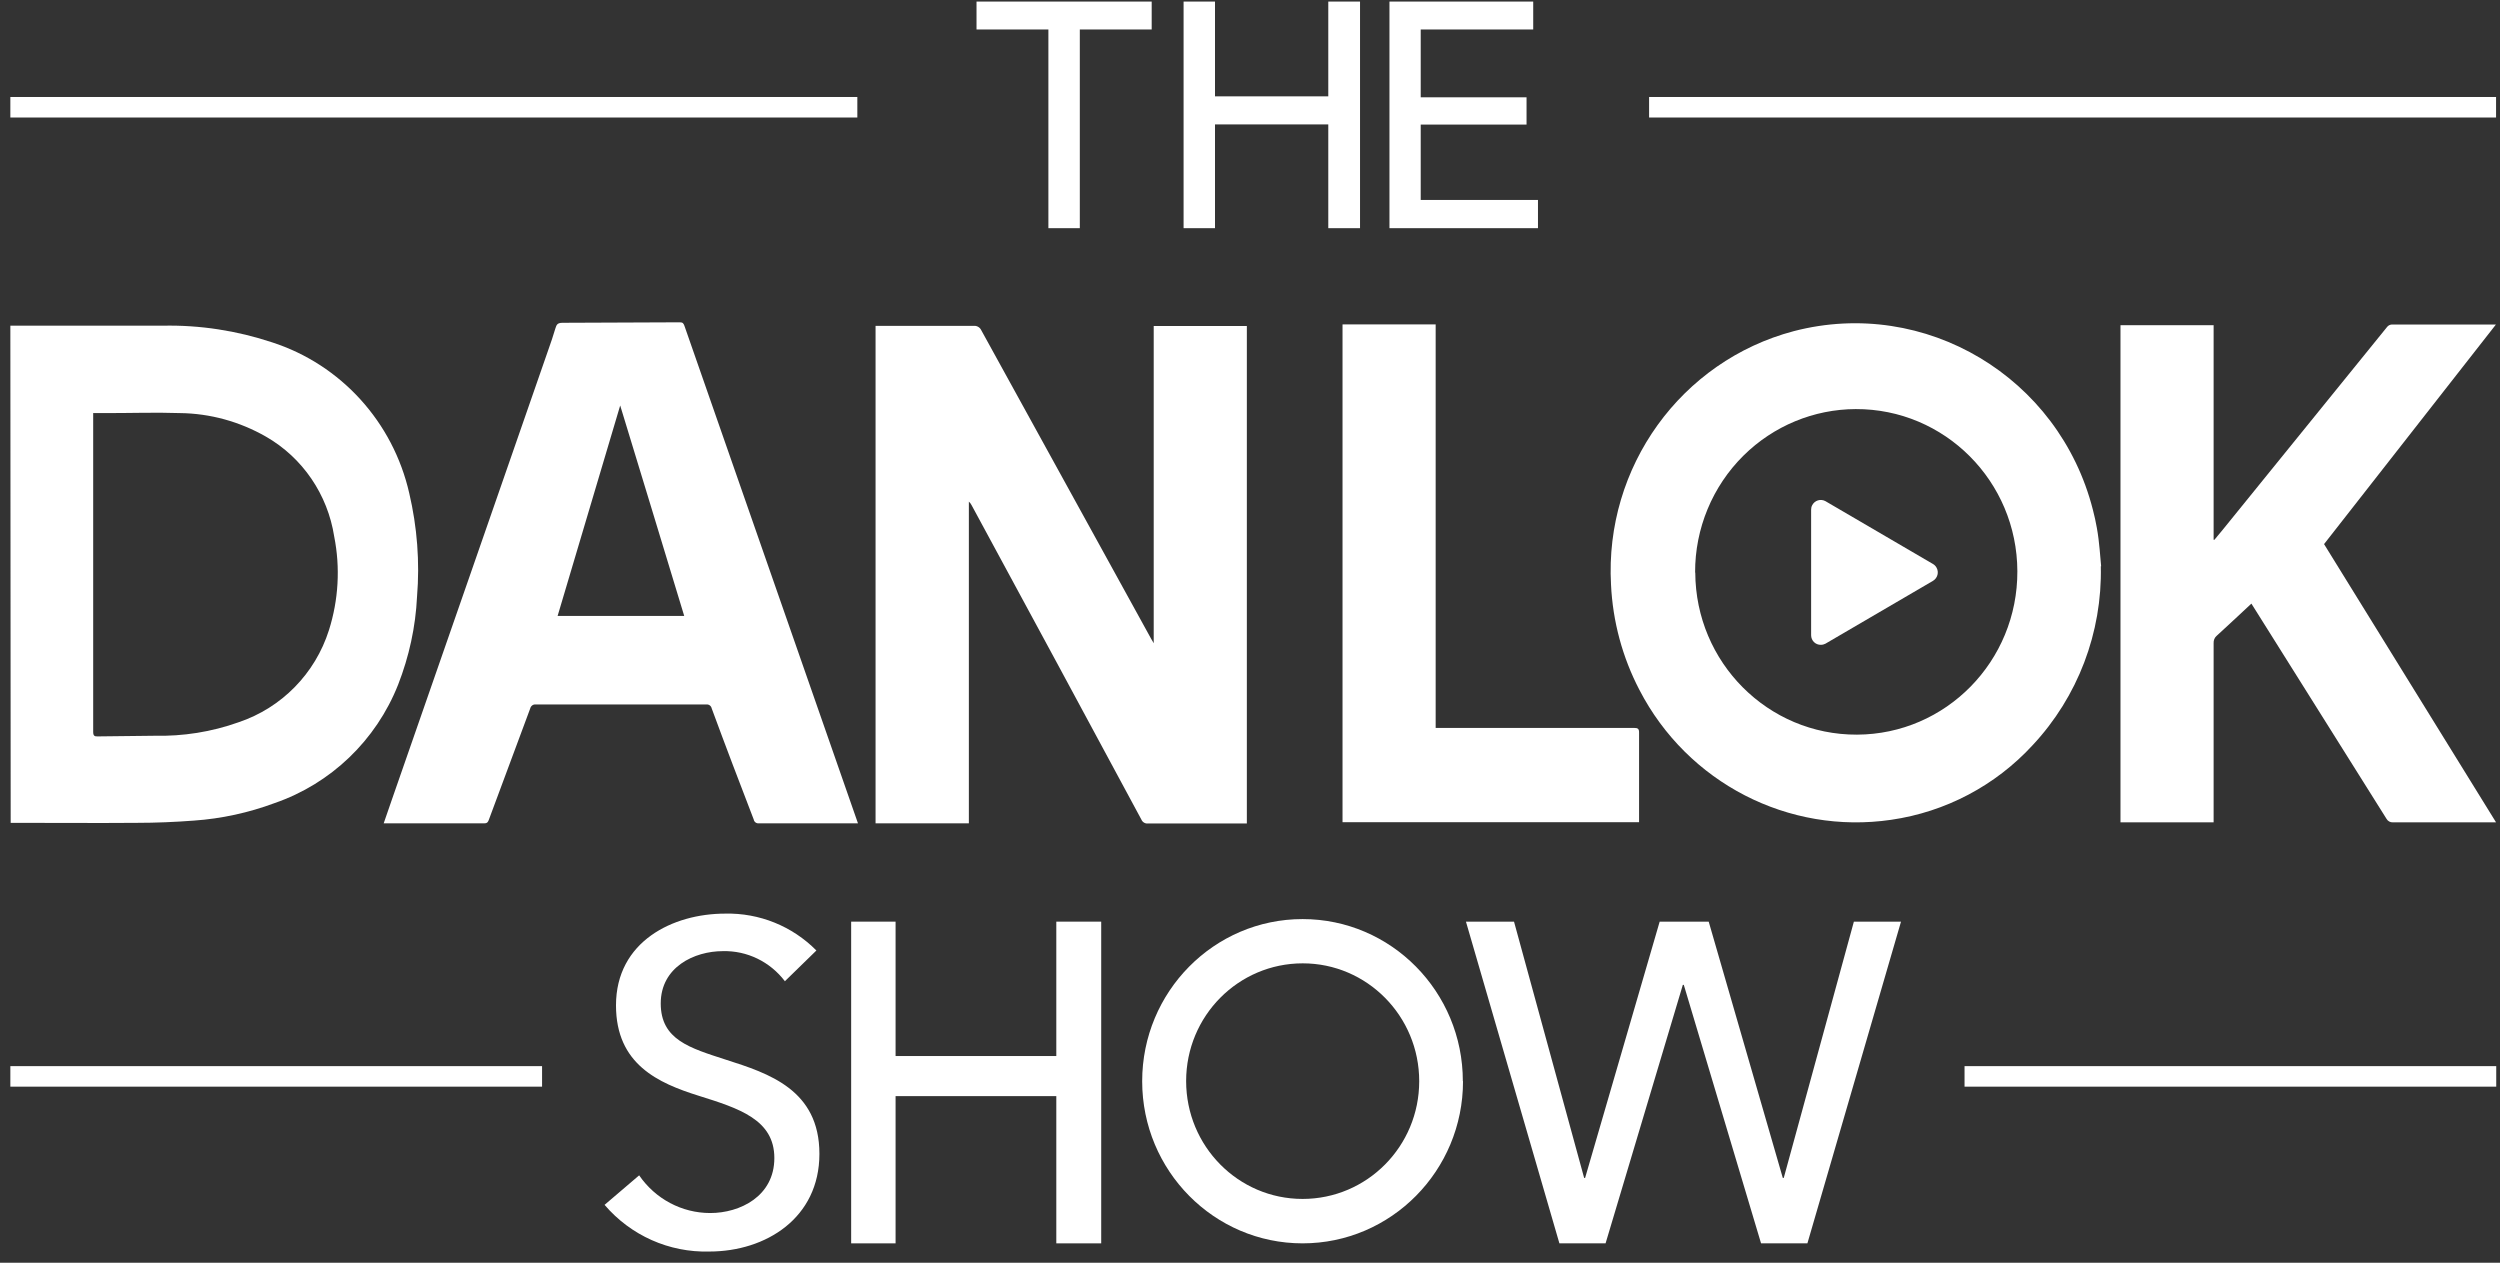
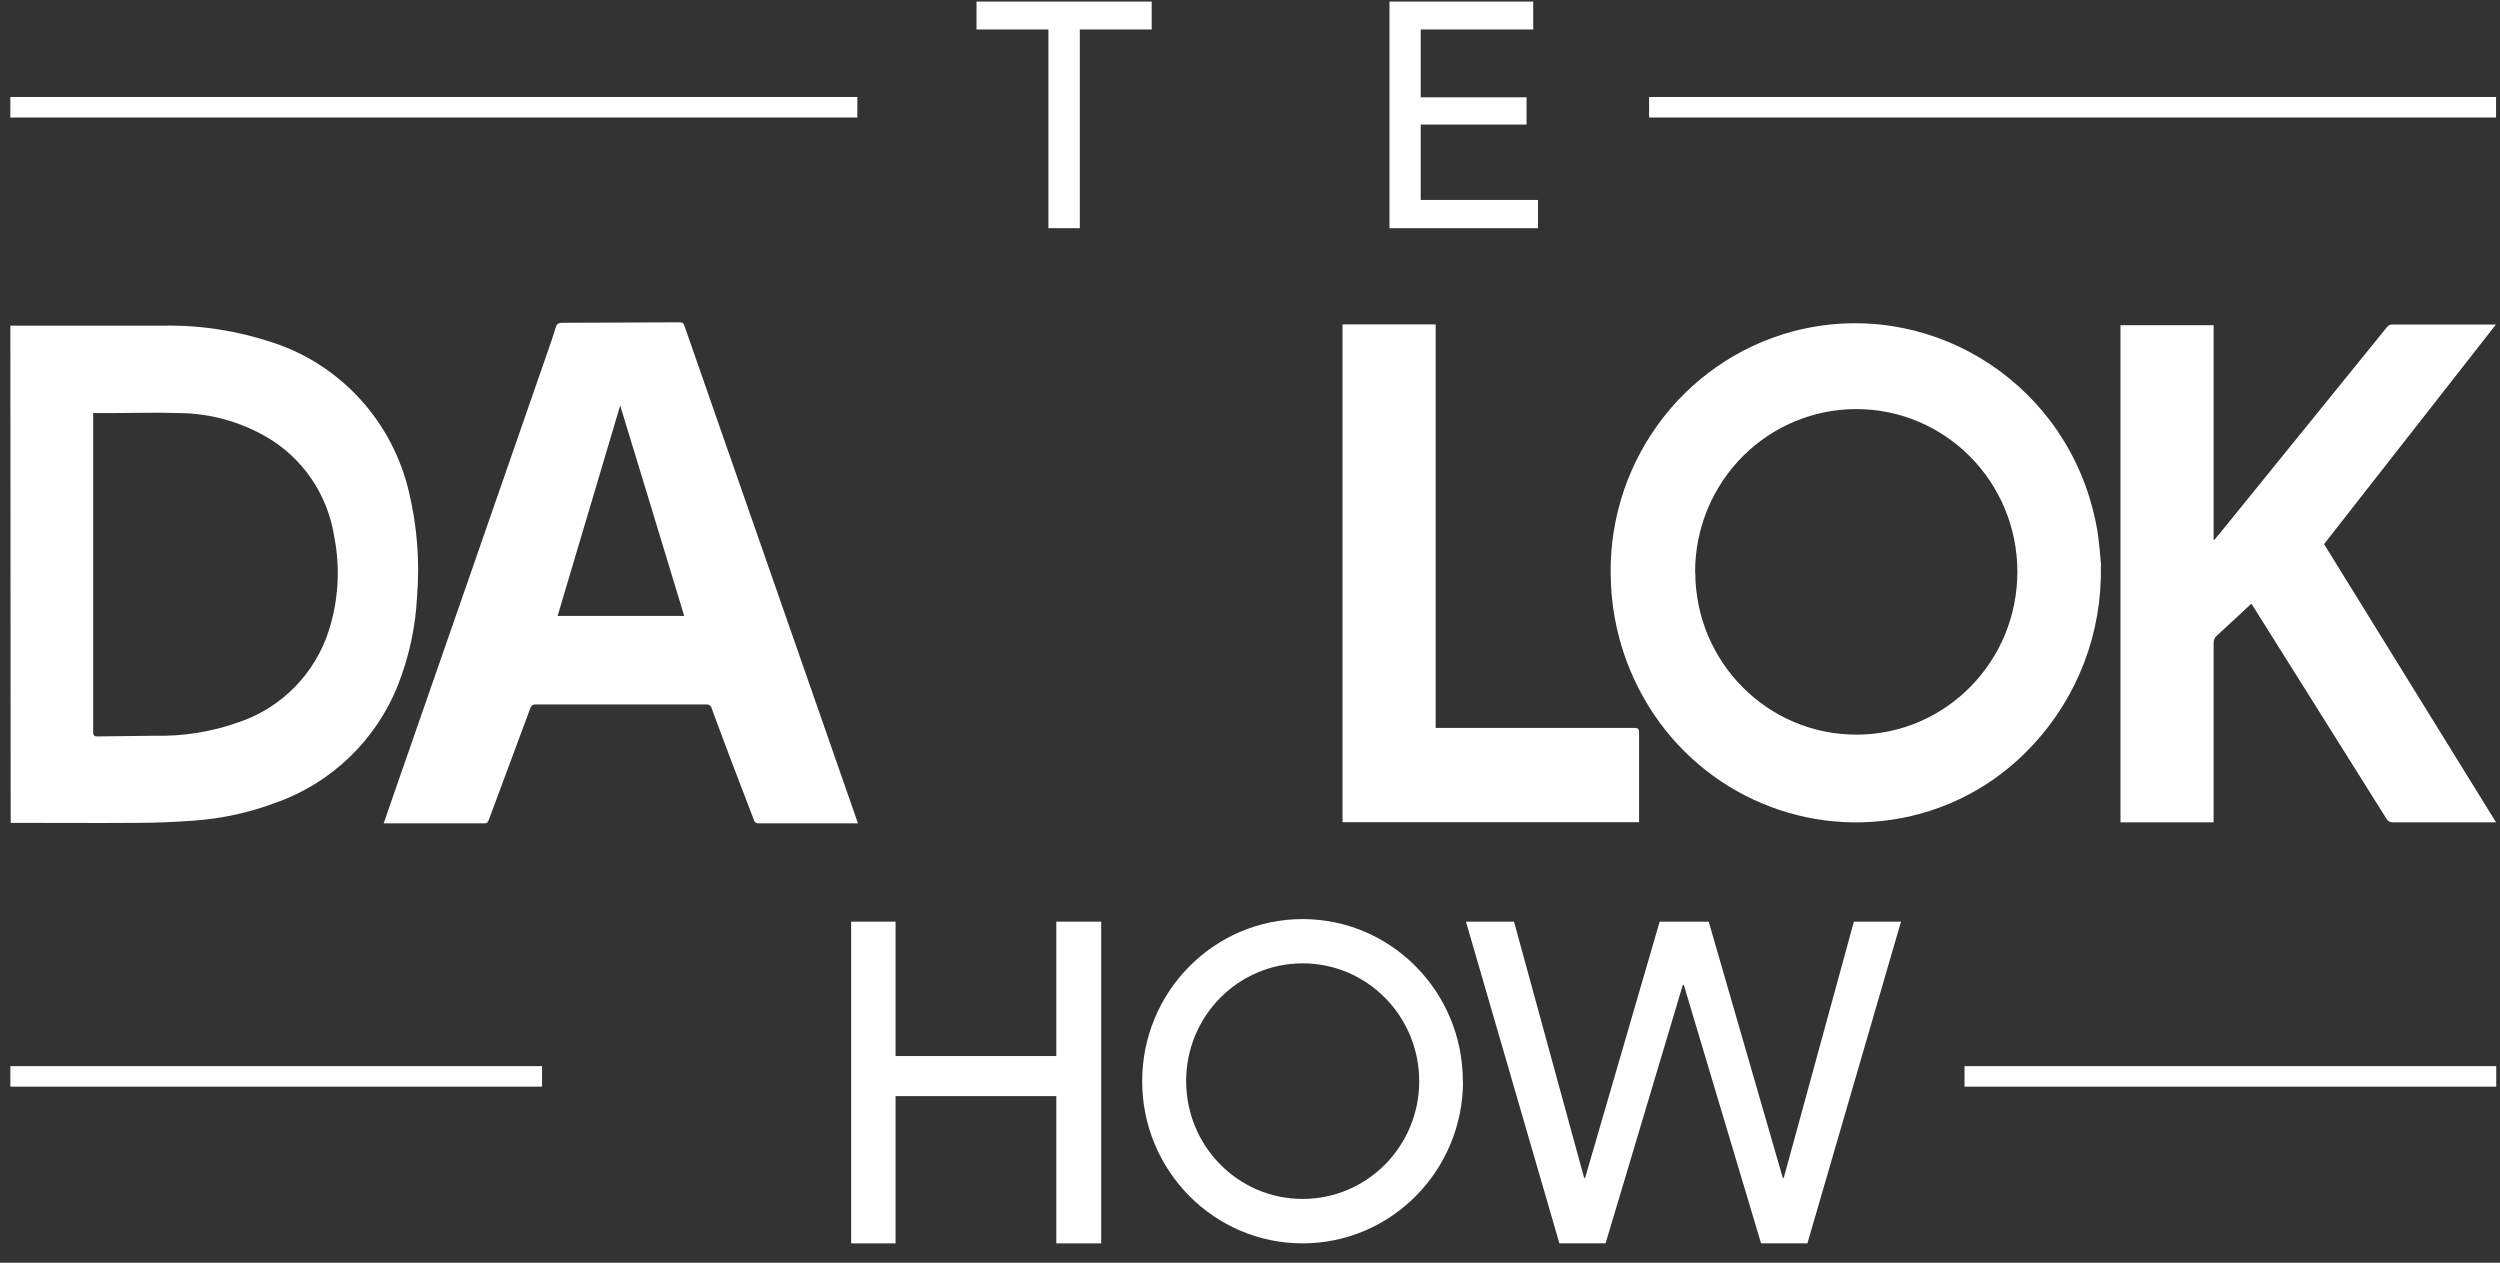
<svg xmlns="http://www.w3.org/2000/svg" width="196" height="99" viewBox="0 0 196 99" fill="none">
  <rect x="0" y="0" width="196" height="99" fill="#333333" stroke="none" />
  <path d="M0.812 25.534H12.755C15.665 25.471 18.576 25.923 21.338 26.841C26.737 28.589 30.817 33.09 32.086 38.673C32.708 41.326 32.919 44.066 32.695 46.782C32.583 49.146 32.073 51.472 31.215 53.672C29.486 58.048 25.94 61.443 21.524 62.964C19.497 63.718 17.37 64.184 15.205 64.335C13.712 64.448 12.207 64.511 10.739 64.511C7.567 64.536 4.395 64.511 1.223 64.511H0.837L0.812 25.508V25.534ZM7.306 32.361V57.382C7.306 57.696 7.418 57.746 7.679 57.734C9.172 57.709 10.64 57.696 12.108 57.683C14.347 57.734 16.586 57.382 18.701 56.627C22.072 55.496 24.709 52.818 25.791 49.398C26.538 47.034 26.687 44.507 26.202 42.067C25.692 38.773 23.726 35.881 20.853 34.234C18.788 33.052 16.474 32.411 14.098 32.386C12.22 32.323 10.341 32.386 8.475 32.386H7.318L7.306 32.361Z" fill="white" />
  <path d="M53.294 25.269C53.531 25.269 53.58 25.345 53.655 25.533L67.264 64.548H59.502C59.303 64.573 59.128 64.447 59.091 64.246C57.971 61.342 56.864 58.437 55.795 55.533C55.757 55.344 55.571 55.206 55.384 55.231H41.999C41.8 55.206 41.614 55.344 41.564 55.558C40.481 58.463 39.412 61.367 38.33 64.259C38.267 64.435 38.205 64.548 37.981 64.548H30.082C30.294 63.919 30.505 63.316 30.716 62.712C34.809 50.956 38.902 39.2 42.982 27.444C43.181 26.878 43.38 26.313 43.542 25.747C43.629 25.521 43.641 25.307 44.101 25.307L53.307 25.269H53.294ZM48.629 31.77C47.012 37.214 45.37 42.746 43.716 48.291H53.643C51.963 42.733 50.272 37.214 48.617 31.77H48.629Z" fill="white" />
-   <path d="M75.971 64.548H68.644V25.546H76.37C76.606 25.534 76.83 25.672 76.929 25.886C81.358 33.945 85.799 42.005 90.24 50.064L90.451 50.429V25.559H97.753V64.561H90.003C89.779 64.586 89.568 64.46 89.481 64.247C85.052 56.024 80.624 47.813 76.171 39.603C76.121 39.502 76.046 39.402 75.959 39.327V64.548H75.971Z" fill="white" />
  <path d="M105.266 25.433H112.556V57.068H128.093C128.416 57.068 128.516 57.131 128.503 57.483V64.461H105.254V25.446L105.266 25.433Z" fill="white" />
  <path d="M164.705 44.394C164.817 49.599 162.901 54.628 159.368 58.413C156.445 61.594 152.526 63.656 148.272 64.272C140.224 65.454 132.3 61.38 128.53 54.088C127.199 51.535 126.44 48.719 126.304 45.84C125.794 36.611 131.79 28.3 140.634 25.961C150.934 23.283 161.433 29.557 164.083 39.968C164.207 40.433 164.307 40.911 164.394 41.389C164.605 42.545 164.655 43.727 164.729 44.394H164.705ZM132.909 44.884C132.934 51.938 138.606 57.621 145.585 57.596C152.564 57.57 158.186 51.837 158.161 44.783C158.137 37.73 152.464 32.047 145.485 32.072C142.201 32.084 139.042 33.392 136.691 35.718C134.253 38.132 132.884 41.439 132.897 44.884H132.909Z" fill="white" />
  <path d="M166.259 25.496H173.548V42.319H173.61C173.822 42.055 174.046 41.803 174.257 41.539L187.157 25.622C187.244 25.521 187.356 25.458 187.493 25.445H195.678L182.206 42.658L195.691 64.473H187.605C187.393 64.485 187.194 64.372 187.095 64.184L176.683 47.599L176.509 47.323C176.285 47.537 176.073 47.738 175.862 47.926C175.165 48.568 174.481 49.221 173.784 49.85C173.623 49.988 173.536 50.202 173.548 50.416V64.473H166.246V25.508L166.259 25.496Z" fill="white" />
  <path d="M84.657 17.889H82.194V2.311H76.559V0.123H90.292V2.311H84.657V17.889Z" fill="white" />
-   <path d="M92.793 0.123H95.256V7.554H104.138V0.123H106.626V17.889H104.138V9.754H95.256V17.889H92.793V0.123Z" fill="white" />
  <path d="M111.397 15.676H120.577V17.889H108.934V0.123H120.204V2.311H111.384V7.629H119.681V9.767H111.384V15.676H111.397Z" fill="white" />
-   <path d="M61.53 76.921C60.373 75.4 58.569 74.519 56.666 74.57C54.439 74.57 51.802 75.815 51.802 78.669C51.802 81.523 54.091 82.164 56.915 83.082C60.261 84.151 64.242 85.433 64.242 90.462C64.242 95.492 60.05 98.12 55.609 98.12C52.461 98.207 49.451 96.862 47.398 94.461L50.11 92.147C51.379 93.996 53.456 95.102 55.683 95.102C58.009 95.102 60.709 93.794 60.709 90.789C60.709 87.784 57.96 86.904 54.788 85.911C51.615 84.918 48.294 83.447 48.294 78.82C48.294 73.803 52.76 71.628 56.852 71.628C59.527 71.565 62.114 72.608 64.005 74.519L61.517 76.946L61.53 76.921Z" fill="white" />
  <path d="M66.731 72.257H70.213V82.793H82.815V72.257H86.335V97.479H82.815V85.936H70.213V97.479H66.731V72.257Z" fill="white" />
  <path d="M124.197 92.349H124.272L130.118 72.257H133.962L139.772 92.349H139.846L145.344 72.257H149.039L141.7 97.479H138.067L132.009 77.211H131.935L125.877 97.479H122.257L114.93 72.257H118.699L124.197 92.349Z" fill="white" />
  <path d="M114.7 84.767C114.7 91.783 109.065 97.479 102.123 97.479C95.182 97.479 89.547 91.783 89.547 84.767C89.547 77.751 95.182 72.056 102.123 72.056C109.065 72.056 114.687 77.751 114.687 84.767H114.7ZM102.136 75.526C97.085 75.526 92.993 79.65 92.993 84.755C92.993 89.859 97.073 93.996 102.123 93.996C107.174 93.996 111.266 89.872 111.266 84.767C111.266 79.662 107.174 75.526 102.136 75.526Z" fill="white" />
  <path d="M195.691 7.604H129.289V9.213H195.691V7.604Z" fill="white" />
  <path d="M67.215 7.604H0.812V9.213H67.215V7.604Z" fill="white" />
  <path d="M195.705 83.585H154.02V85.194H195.705V83.585Z" fill="white" />
  <path d="M42.498 83.585H0.812V85.194H42.498V83.585Z" fill="white" />
-   <path d="M151.546 44.218L143.112 39.289C142.739 39.088 142.278 39.226 142.079 39.603C142.017 39.716 141.992 39.83 141.992 39.955V49.8C141.992 50.228 142.34 50.567 142.763 50.554C142.888 50.554 143.012 50.517 143.112 50.467L151.546 45.538C151.907 45.324 152.031 44.859 151.819 44.494C151.757 44.381 151.658 44.281 151.546 44.218Z" fill="white" />
</svg>